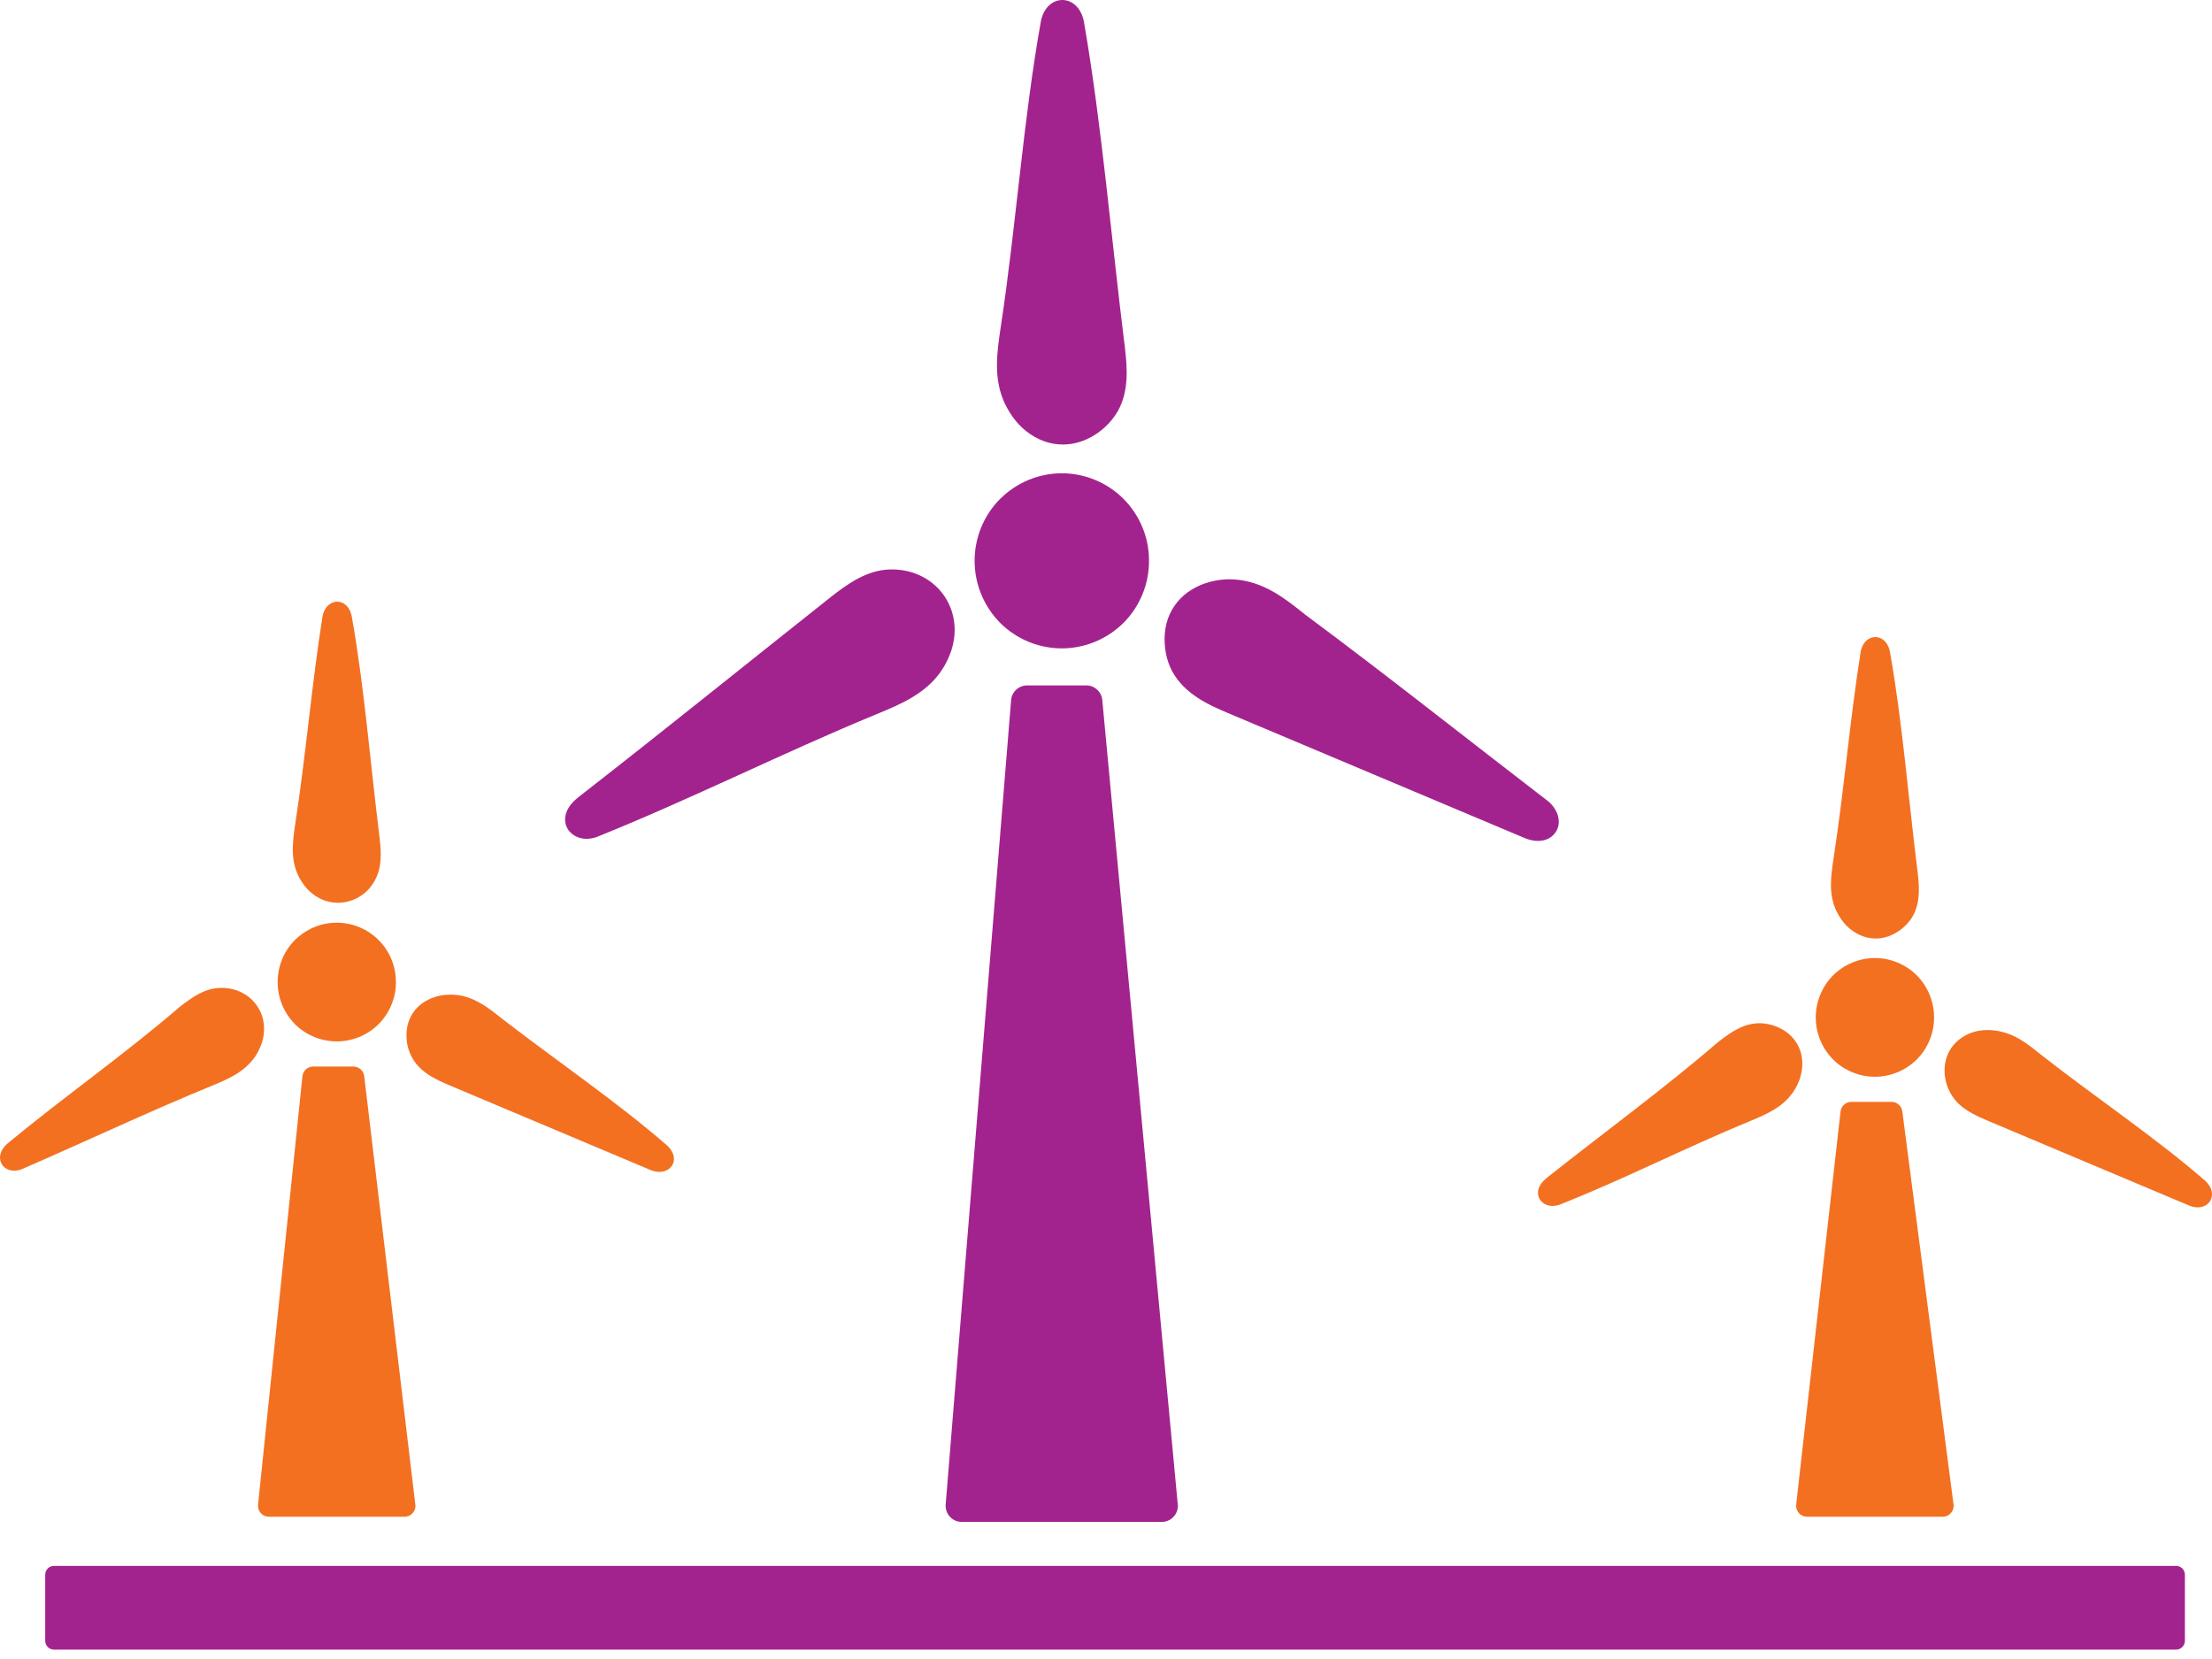
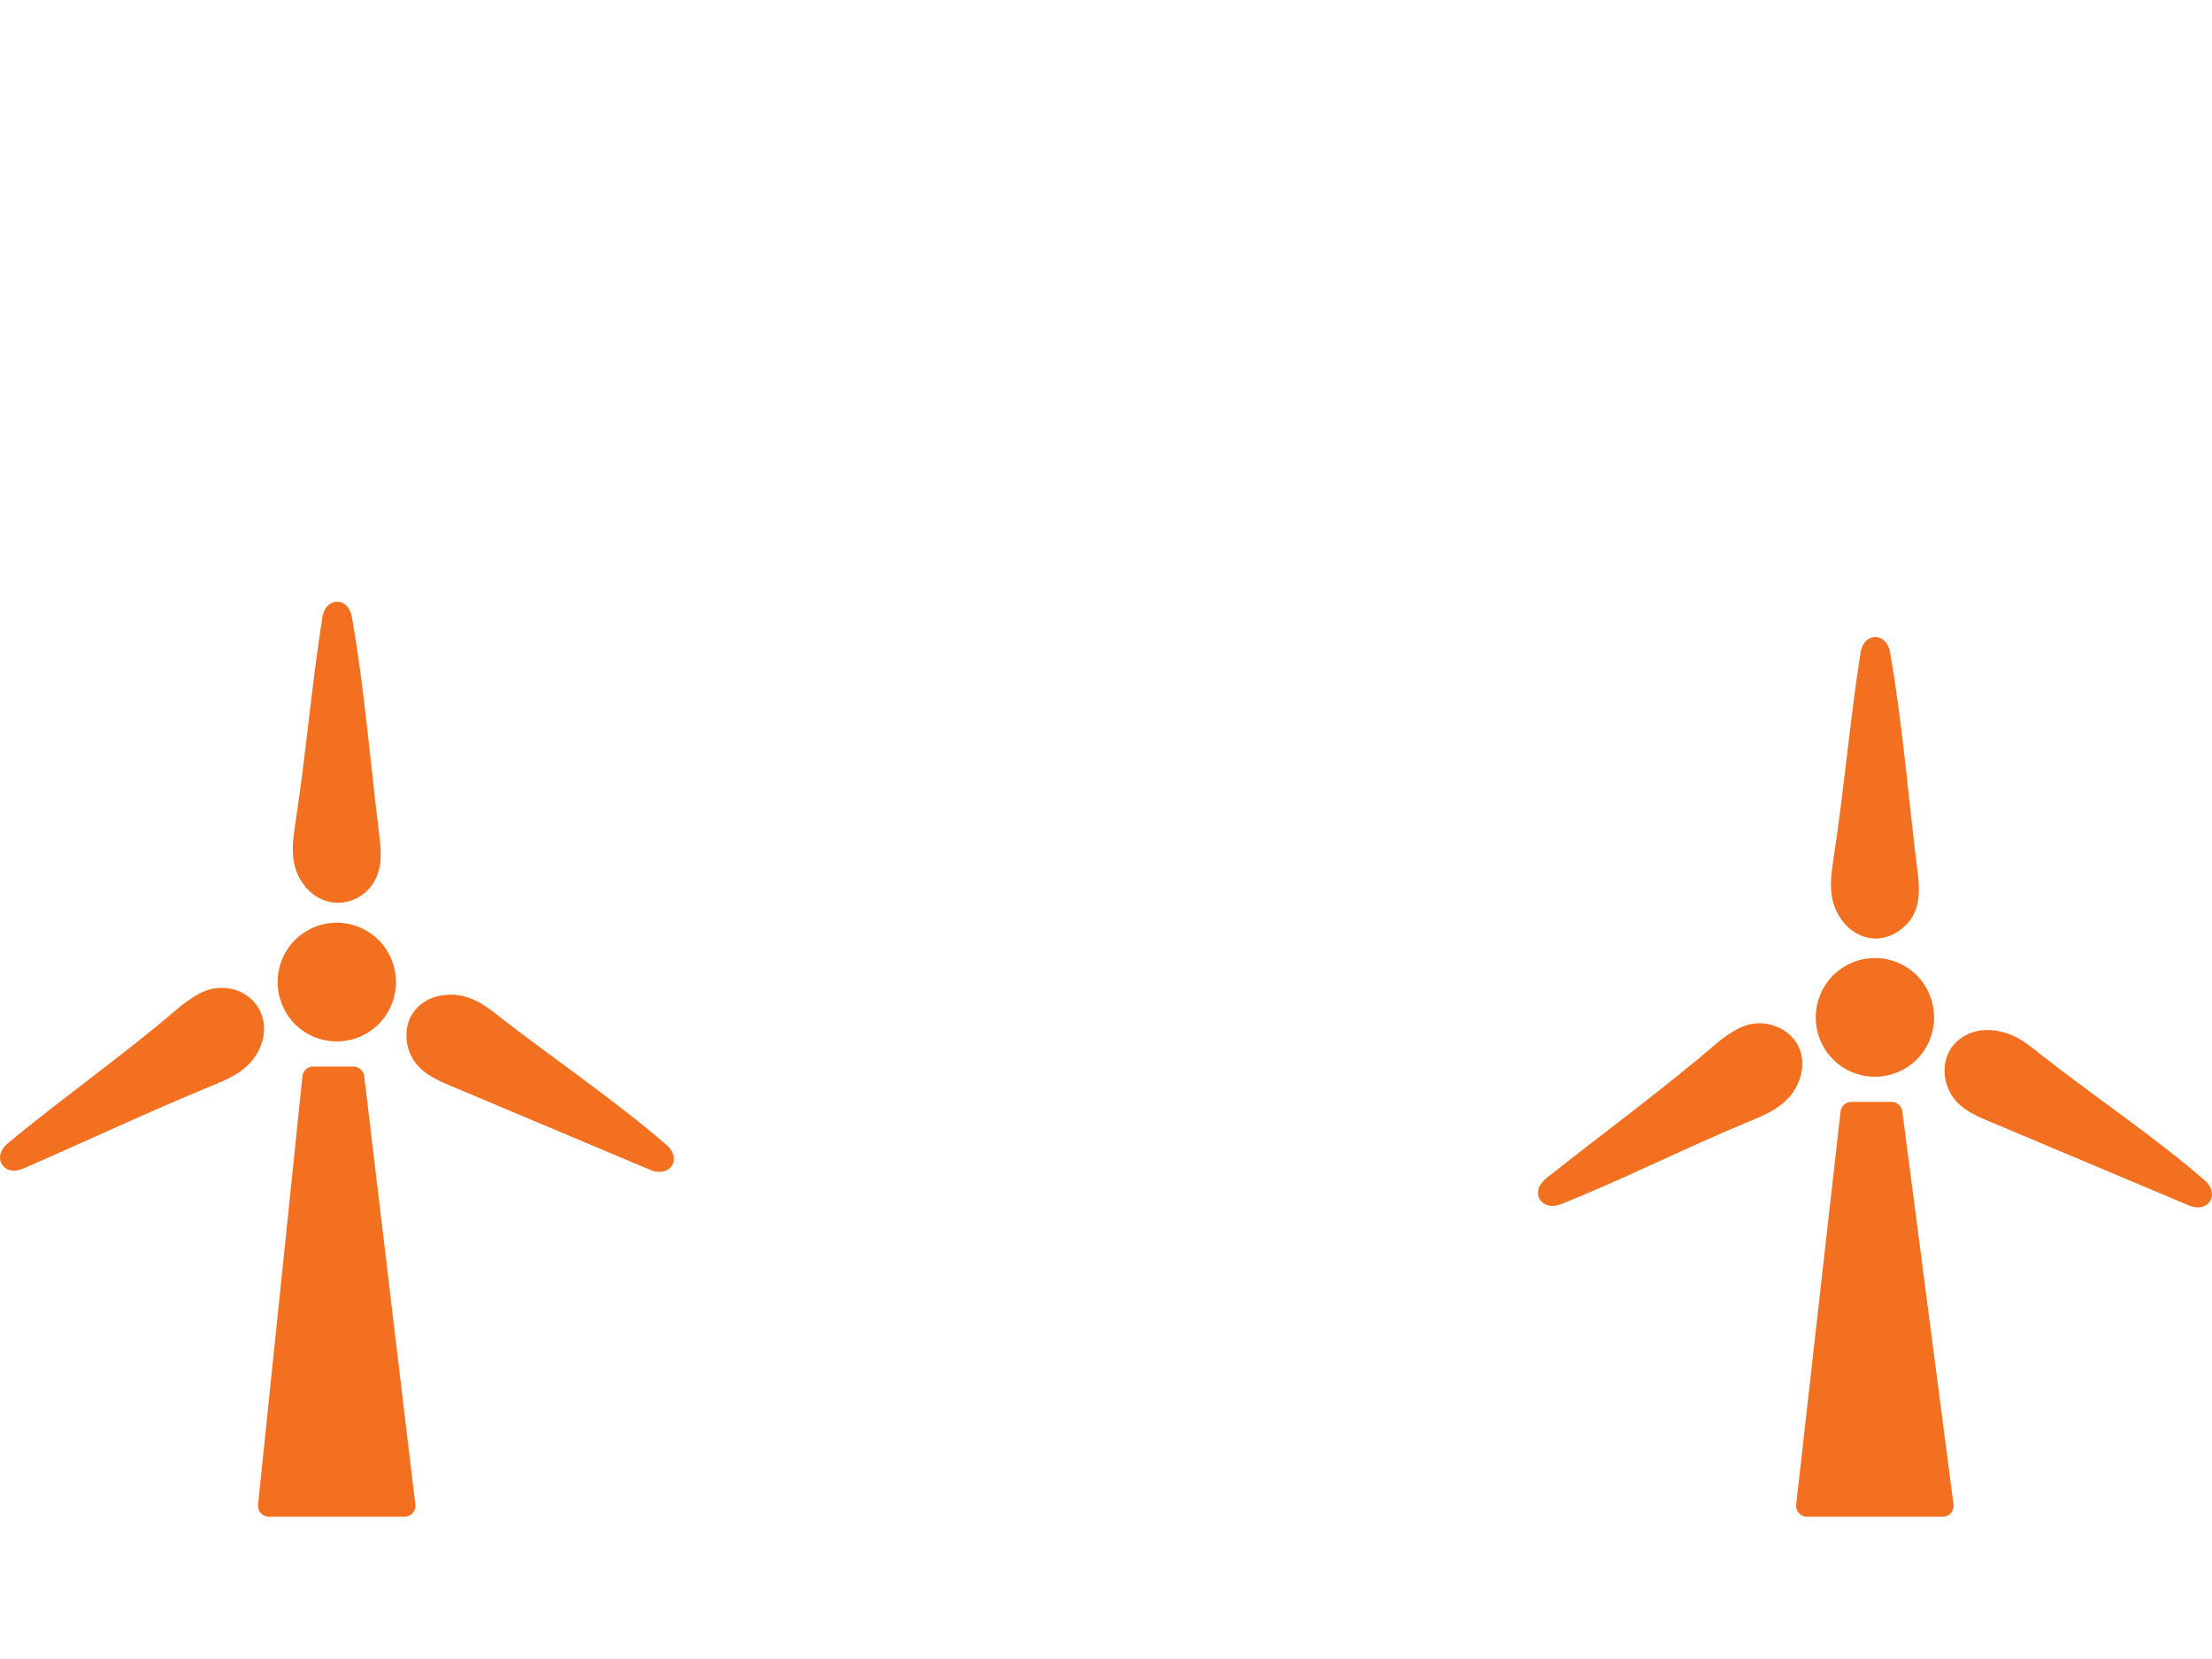
<svg xmlns="http://www.w3.org/2000/svg" width="100" height="75" viewBox="0 0 100 75" fill="none">
  <path d="M11.828 47.175L11.824 47.184C11.793 47.27 11.758 47.355 11.718 47.439L11.701 47.48C11.656 47.572 11.601 47.665 11.543 47.753C11.299 48.115 10.978 48.38 10.617 48.596C10.289 48.79 9.925 48.943 9.558 49.094C6.679 50.276 3.82 51.628 0.957 52.869C0.125 53.156 -0.391 52.283 0.375 51.666C2.882 49.592 5.675 47.633 8.121 45.522C8.283 45.392 8.453 45.265 8.644 45.14L8.677 45.116C8.871 44.991 9.07 44.881 9.275 44.8L9.302 44.789C9.5 44.716 9.711 44.669 9.937 44.661C11.338 44.616 12.269 45.851 11.828 47.175ZM14.16 48.215H15.978C16.224 48.217 16.437 48.402 16.466 48.653L18.783 68.074C18.783 68.346 18.562 68.568 18.291 68.568H12.154L12.103 68.564C12.039 68.557 11.977 68.538 11.92 68.508C11.864 68.477 11.814 68.436 11.773 68.385C11.732 68.335 11.702 68.278 11.684 68.216C11.665 68.154 11.659 68.089 11.666 68.025L13.668 48.698C13.671 48.569 13.724 48.446 13.816 48.356C13.908 48.266 14.031 48.216 14.16 48.215ZM16.248 41.917C16.578 42.054 16.875 42.254 17.117 42.497C17.366 42.748 17.564 43.046 17.699 43.373C17.822 43.675 17.892 44.005 17.896 44.35L17.9 44.399C17.9 44.757 17.828 45.106 17.695 45.426C17.56 45.757 17.361 46.053 17.117 46.298C16.867 46.547 16.571 46.744 16.246 46.879C15.922 47.011 15.576 47.08 15.226 47.08C14.517 47.08 13.836 46.799 13.332 46.298C12.572 45.526 12.339 44.375 12.754 43.369C12.887 43.043 13.084 42.747 13.332 42.497C13.58 42.252 13.875 42.054 14.207 41.915C14.523 41.783 14.867 41.713 15.226 41.713C15.584 41.713 15.929 41.785 16.248 41.917ZM13.482 39.584L13.478 39.574C13.117 38.8 13.236 38 13.357 37.184C13.832 34.087 14.095 30.917 14.586 27.83C14.783 26.961 15.791 26.983 15.916 27.947C16.463 31.013 16.752 34.593 17.144 37.731C17.152 37.767 17.156 37.804 17.156 37.843V37.847C17.183 38.059 17.203 38.269 17.211 38.474C17.216 38.708 17.207 38.935 17.172 39.149L17.166 39.182C16.804 41.035 14.42 41.495 13.482 39.584ZM18.383 46.628C18.455 45.745 19.101 45.155 19.943 45.002C20.047 44.985 20.152 44.973 20.258 44.969C20.367 44.963 20.476 44.965 20.578 44.973C21.004 45.008 21.383 45.155 21.738 45.363L21.767 45.379C22.088 45.567 22.388 45.808 22.693 46.051C25.103 47.913 27.959 49.862 30.183 51.807C30.848 52.458 30.252 53.224 29.431 52.903L20.299 49.056C20.086 48.966 19.873 48.872 19.672 48.762C19.457 48.649 19.256 48.519 19.086 48.37C18.572 47.927 18.328 47.294 18.383 46.628ZM81.137 47.029C81.657 47.727 81.543 48.658 81.078 49.35C80.836 49.713 80.514 49.978 80.153 50.193C79.825 50.388 79.461 50.538 79.096 50.691C76.221 51.873 73.367 53.334 70.496 54.465C69.807 54.706 69.252 54.1 69.676 53.505C69.735 53.424 69.815 53.34 69.914 53.259C72.432 51.26 75.248 49.2 77.659 47.12C77.826 46.984 78.004 46.853 78.194 46.727L78.215 46.714C78.406 46.588 78.606 46.479 78.813 46.398L78.84 46.388C79.037 46.314 79.246 46.267 79.475 46.259C80.092 46.239 80.764 46.526 81.137 47.029ZM83.696 49.813H85.514C85.756 49.815 85.969 49.997 86 50.244L88.309 67.968C88.325 68.04 88.324 68.115 88.307 68.187C88.29 68.258 88.258 68.326 88.212 68.383C88.165 68.441 88.107 68.487 88.041 68.519C87.975 68.551 87.902 68.568 87.829 68.568H81.69L81.637 68.564C81.507 68.55 81.389 68.485 81.307 68.383C81.226 68.281 81.188 68.151 81.201 68.021L83.203 50.286C83.209 50.158 83.264 50.038 83.355 49.95C83.447 49.863 83.569 49.813 83.696 49.813ZM85.784 43.514C86.116 43.652 86.41 43.85 86.655 44.095C86.899 44.34 87.098 44.64 87.235 44.971C87.36 45.273 87.43 45.602 87.434 45.947L87.436 45.996C87.436 46.355 87.364 46.704 87.233 47.023C87.099 47.35 86.903 47.646 86.655 47.896C86.404 48.144 86.107 48.341 85.782 48.476C85.465 48.605 85.121 48.678 84.762 48.678C84.403 48.678 84.057 48.606 83.739 48.474C83.409 48.339 83.112 48.141 82.87 47.896C82.368 47.392 82.087 46.709 82.086 45.996C82.086 45.636 82.159 45.287 82.291 44.969C82.426 44.636 82.625 44.34 82.87 44.095C83.116 43.85 83.412 43.65 83.743 43.514C84.396 43.243 85.13 43.243 85.784 43.514ZM84.957 42.421C84.543 42.46 84.151 42.348 83.807 42.119C83.45 41.882 83.205 41.562 83.018 41.182L83.014 41.172C82.653 40.398 82.772 39.598 82.895 38.784C83.37 35.687 83.633 32.515 84.123 29.427C84.315 28.563 85.326 28.581 85.454 29.545C85.998 32.611 86.287 36.193 86.68 39.329C86.69 39.364 86.694 39.402 86.694 39.441V39.445C86.719 39.657 86.741 39.868 86.746 40.072C86.772 40.809 86.61 41.456 86.026 41.946C85.725 42.203 85.352 42.383 84.957 42.421ZM88.069 47.633C88.147 47.459 88.254 47.302 88.385 47.167L88.412 47.137C89.184 46.363 90.393 46.447 91.276 46.961L91.305 46.977C91.637 47.172 91.944 47.418 92.25 47.665C94.653 49.558 97.479 51.446 99.719 53.404C99.78 53.465 99.831 53.526 99.87 53.589L99.903 53.64C100.18 54.138 99.831 54.632 99.276 54.579L99.256 54.577C99.168 54.567 99.071 54.541 98.967 54.5L89.834 50.654C89.621 50.564 89.409 50.47 89.207 50.36C88.998 50.248 88.803 50.123 88.633 49.978L88.623 49.97C87.973 49.413 87.713 48.423 88.069 47.633Z" fill="#F37021" />
-   <path d="M42.994 29.451L42.988 29.465C42.656 30.396 42.068 31.033 41.209 31.543C40.721 31.833 40.187 32.056 39.648 32.278C35.402 34.026 31.215 36.138 26.971 37.841C25.951 38.198 25.144 37.3 25.764 36.428L25.767 36.426C25.92 36.212 26.105 36.071 26.308 35.914C30.068 32.983 33.793 29.976 37.529 27.014C38.309 26.397 39.182 25.779 40.211 25.744C42.24 25.677 43.654 27.479 42.994 29.451ZM2.439 70.791H98.379C98.596 70.791 98.774 70.969 98.774 71.187V74.18C98.774 74.396 98.596 74.576 98.379 74.576H2.439C2.224 74.576 2.044 74.398 2.044 74.18V71.187C2.044 70.969 2.222 70.791 2.439 70.791ZM46.434 30.986H49.113C49.482 30.988 49.799 31.27 49.832 31.648L53.238 67.942C53.257 68.048 53.253 68.156 53.226 68.259C53.199 68.362 53.149 68.458 53.081 68.54C53.013 68.622 52.928 68.688 52.831 68.734C52.735 68.779 52.63 68.803 52.523 68.803L43.418 68.799C43.02 68.77 42.721 68.419 42.752 68.017L45.707 31.688C45.714 31.499 45.794 31.32 45.929 31.189C46.065 31.059 46.245 30.986 46.434 30.986ZM49.51 21.698C49.99 21.896 50.426 22.187 50.793 22.554C51.154 22.917 51.449 23.356 51.65 23.846C51.834 24.291 51.938 24.779 51.943 25.287L51.945 25.356C51.945 25.887 51.84 26.401 51.647 26.871C51.449 27.352 51.159 27.789 50.793 28.157L50.787 28.161C50.42 28.526 49.986 28.815 49.508 29.012C49.031 29.209 48.52 29.311 48.004 29.312C47.473 29.312 46.961 29.204 46.494 29.012C46.015 28.814 45.58 28.524 45.213 28.157C44.477 27.408 44.06 26.408 44.06 25.356C44.06 24.823 44.166 24.311 44.359 23.84C44.56 23.352 44.852 22.915 45.213 22.554L45.219 22.55C45.582 22.19 46.018 21.896 46.5 21.696C46.977 21.498 47.488 21.396 48.004 21.396C48.535 21.396 49.045 21.504 49.51 21.698ZM48.293 20.084C47.68 20.143 47.105 19.979 46.594 19.639C46.074 19.294 45.713 18.822 45.439 18.271L45.428 18.247C44.892 17.107 45.07 15.926 45.25 14.725C45.938 10.194 46.26 5.386 47.062 0.93C47.348 -0.364 48.844 -0.313 49.025 1.118C49.812 5.684 50.25 10.873 50.832 15.53C50.846 15.581 50.852 15.636 50.852 15.691V15.695C50.969 16.669 51.031 17.683 50.545 18.567C50.094 19.369 49.215 19.998 48.293 20.084ZM52.652 29.057C52.647 28.908 52.648 28.771 52.658 28.647C52.762 27.367 53.682 26.503 54.902 26.258L54.967 26.244C55.916 26.075 56.815 26.308 57.648 26.8C58.133 27.089 58.57 27.436 59.008 27.788C62.699 30.527 66.338 33.421 69.99 36.224L70.057 36.281C70.172 36.392 70.262 36.512 70.326 36.628C70.424 36.802 70.469 36.979 70.469 37.145C70.469 37.204 70.465 37.267 70.449 37.337C70.428 37.431 70.395 37.522 70.332 37.614C70.289 37.681 70.235 37.741 70.178 37.79L70.112 37.841C70.073 37.873 70.028 37.9 69.979 37.922C69.807 38.002 69.602 38.035 69.375 38.008C69.226 37.988 69.079 37.949 68.94 37.892L55.483 32.223C55.168 32.092 54.855 31.95 54.559 31.792C53.461 31.201 52.715 30.38 52.652 29.057Z" fill="#A3238E" />
</svg>